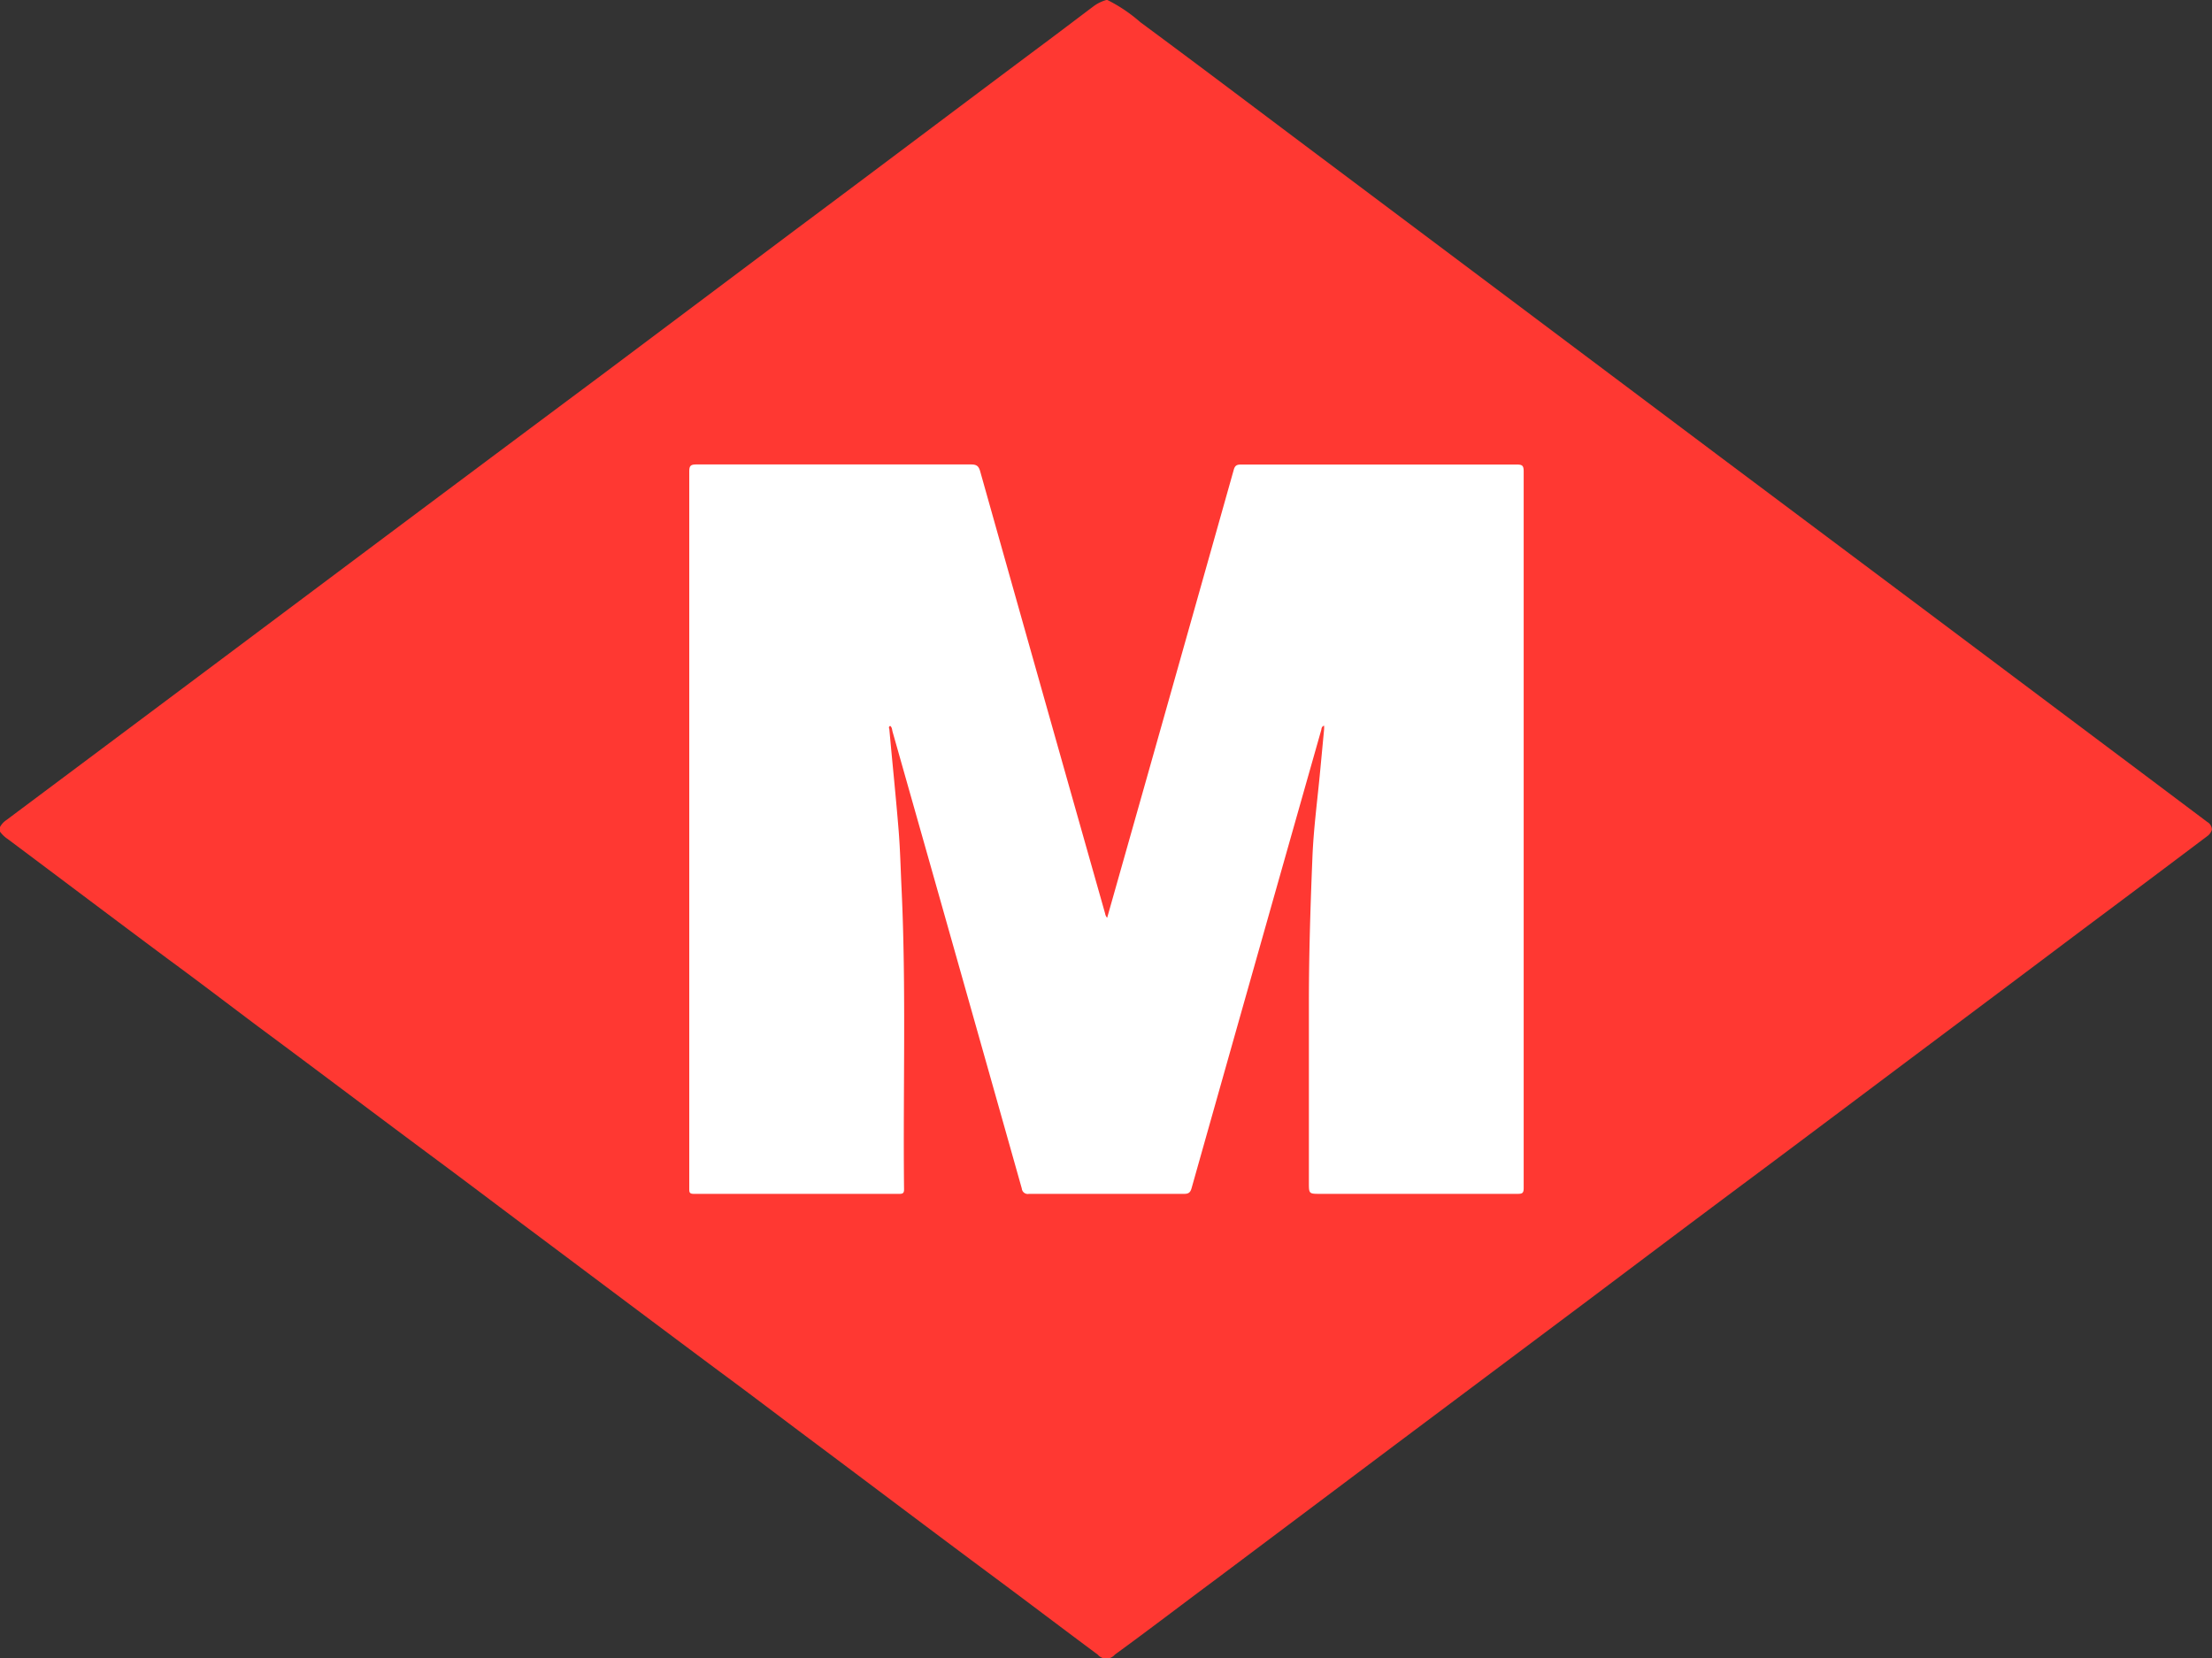
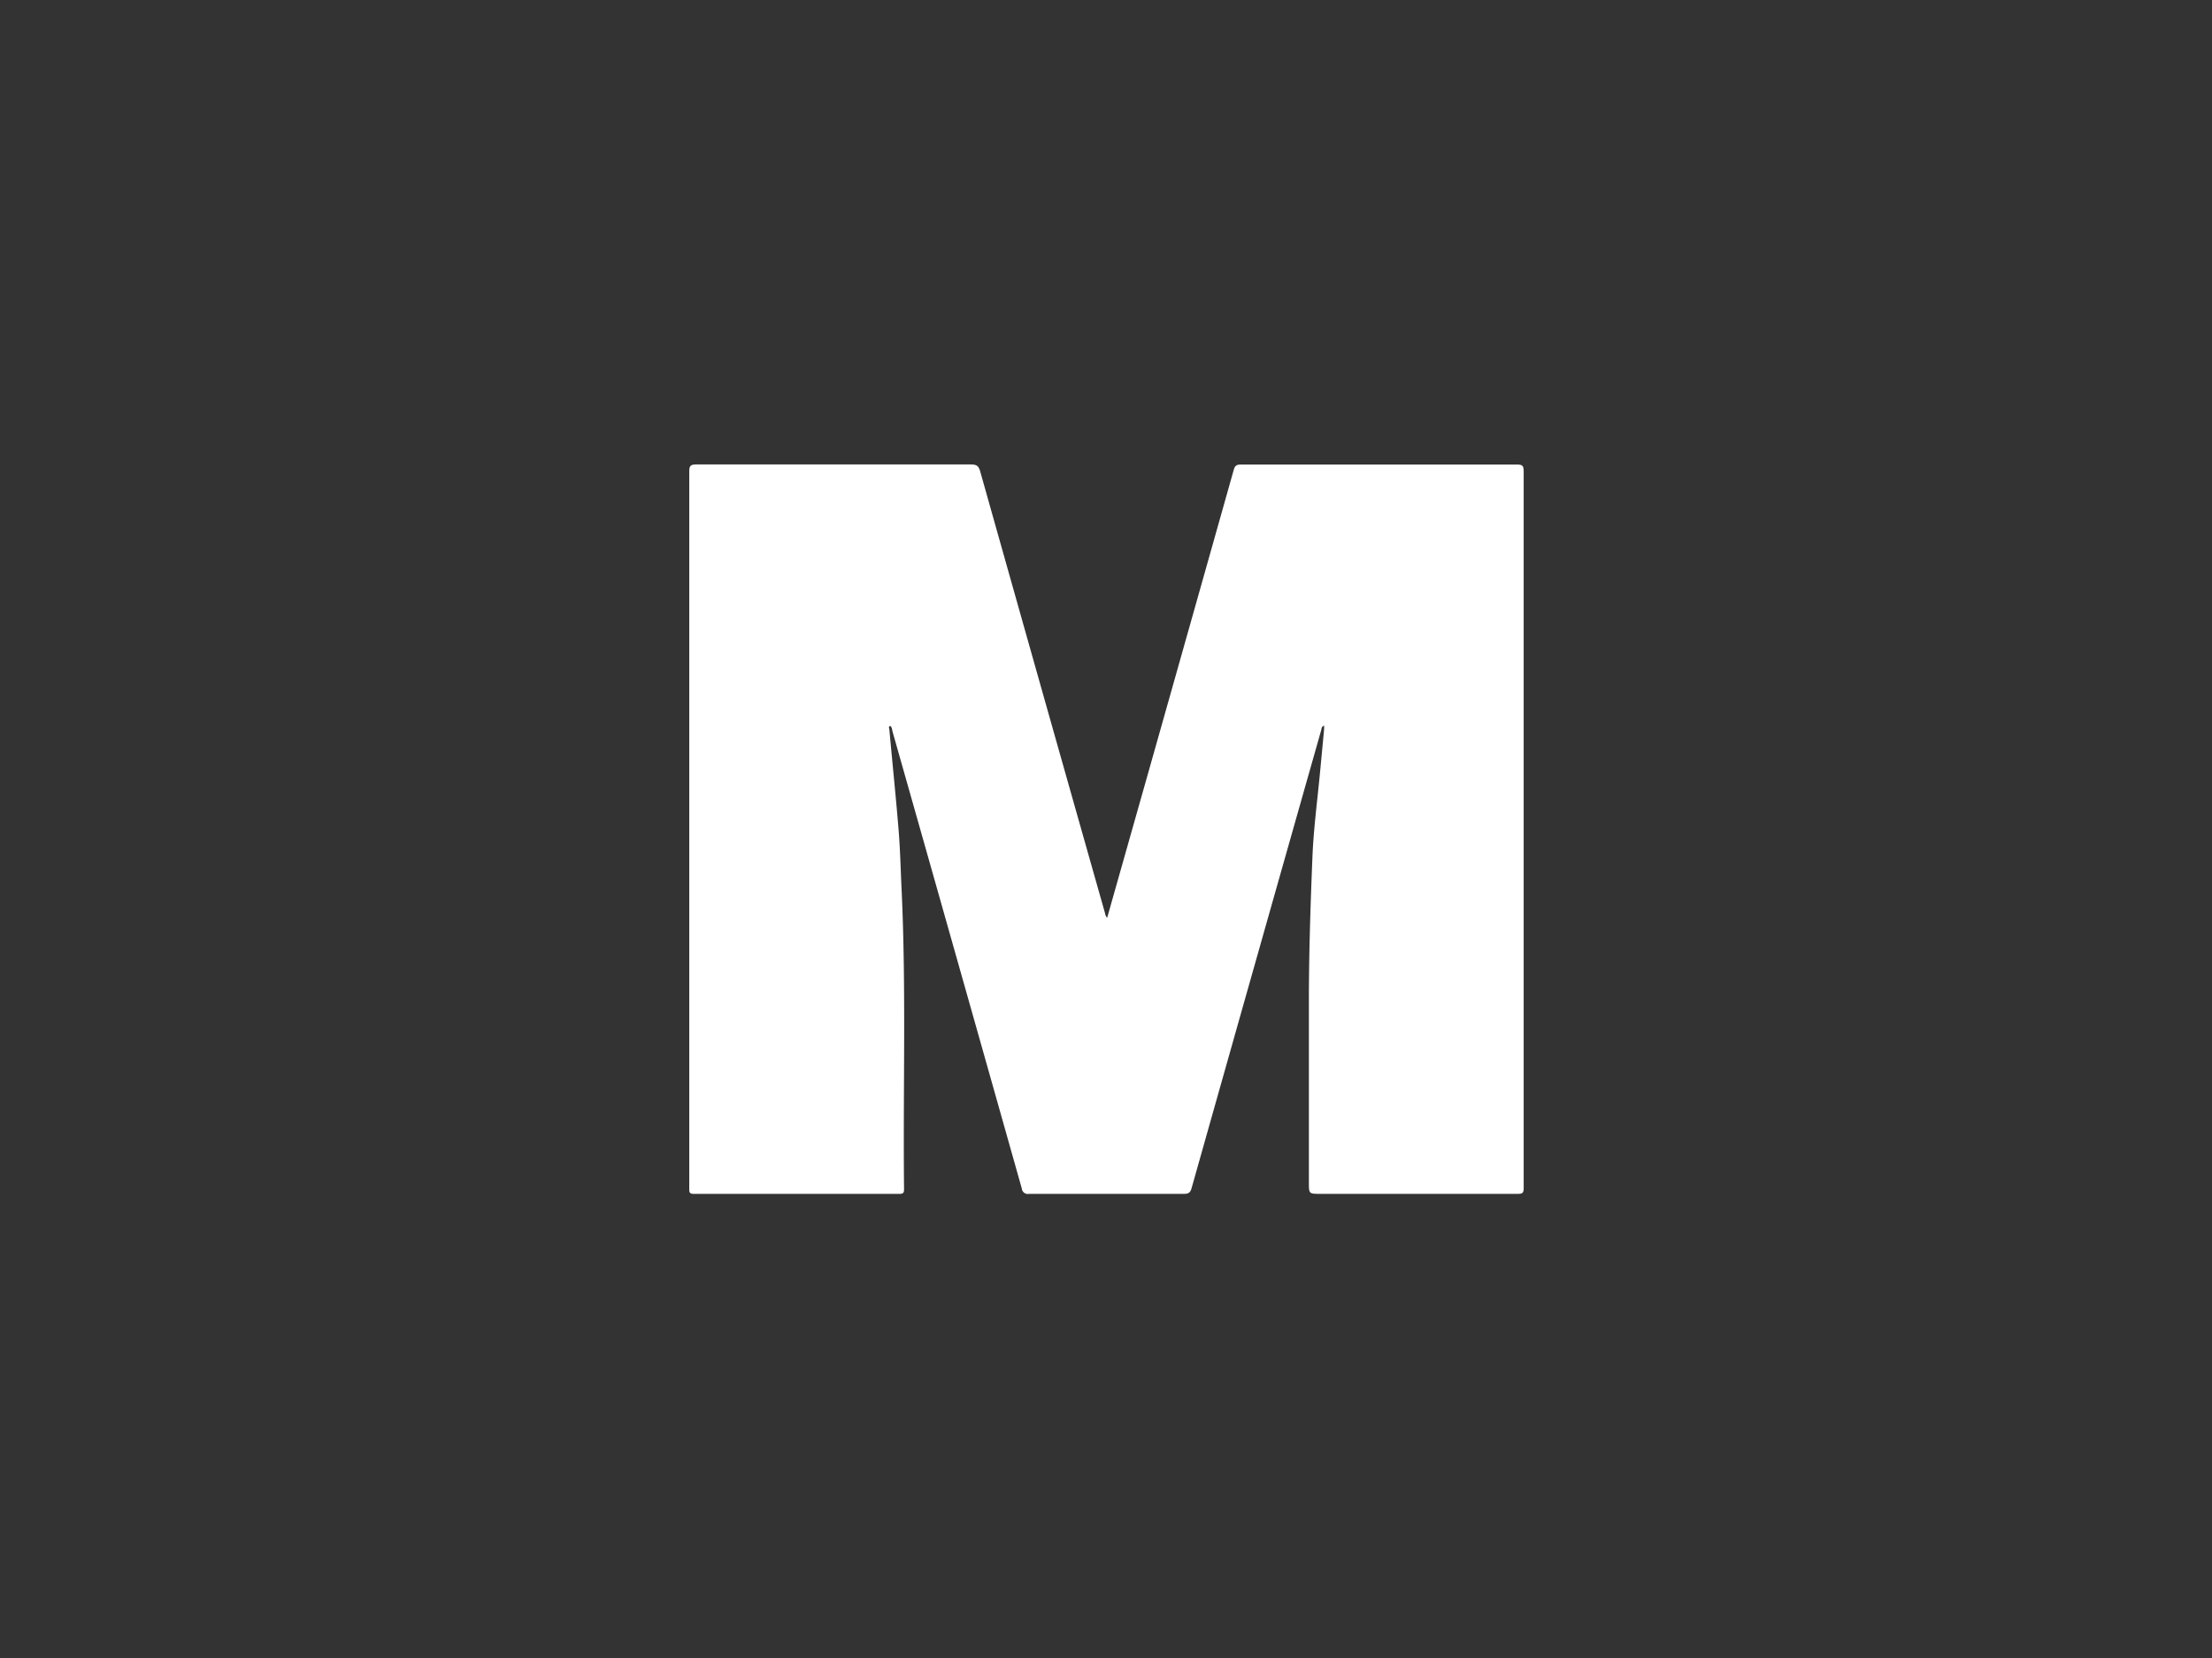
<svg xmlns="http://www.w3.org/2000/svg" width="25.921" height="19.434" viewBox="0 0 25.921 19.434">
  <rect x="0" y="0" width="25.921" height="19.434" fill="#333333" stroke="none" />
  <g id="metro" transform="translate(-4872 542.849)">
-     <path id="Trazado_616" data-name="Trazado 616" d="M0,0H.013A1.813,1.813,0,0,1,.4.261c.737.544,1.469,1.1,2.2,1.647L4.9,3.633,7.212,5.368,9.564,7.129l2.567,1.925.771.579a.106.106,0,0,1,.054.09A.144.144,0,0,1,12.9,9.8q-.719.542-1.439,1.079-.92.692-1.842,1.382c-.677.507-1.354,1.017-2.034,1.524-.65.484-1.3.973-1.946,1.459L3.386,16.931l-2.1,1.576C.891,18.8.5,19.1.1,19.391a.131.131,0,0,1-.2,0c-.411-.305-.817-.614-1.228-.919-.717-.532-1.429-1.071-2.144-1.605-.352-.263-.7-.529-1.056-.791-.7-.521-1.4-1.047-2.1-1.571-.389-.29-.775-.583-1.165-.873-.717-.531-1.428-1.07-2.144-1.6-.352-.264-.7-.53-1.056-.791-.628-.467-1.253-.939-1.88-1.408a.352.352,0,0,1-.1-.1V9.711a.227.227,0,0,1,.083-.1q1.8-1.345,3.6-2.693Q-7.6,5.653-5.905,4.389L-3.653,2.7c.992-.739,1.98-1.486,2.972-2.226C-.5.339-.318.2-.138.065A.484.484,0,0,1,0,0" transform="translate(4884.964 -542.849)" fill="#ff3832" />
    <path id="Trazado_617" data-name="Trazado 617" d="M0,0,.47-1.66q.509-1.8,1.014-3.592c.014-.049.036-.06.085-.06H4.8c.065,0,.081.013.081.08q0,4.066,0,8.135c0,.088,0,.177,0,.265,0,.055-.014.067-.068.067q-1.156,0-2.314,0c-.135,0-.135,0-.135-.134q0-1.053,0-2.106c0-.564.018-1.128.041-1.692.013-.344.06-.688.092-1.032l.045-.477a.355.355,0,0,0,0-.046c-.031.011-.029.035-.034.054Q1.747.483.99,3.166c-.014.051-.034.07-.09.069q-.907,0-1.816,0A.07.07,0,0,1-1,3.173Q-1.754.5-2.514-2.179c-.007-.023-.005-.052-.028-.07-.025.01-.011.03-.01.044.036.4.077.791.109,1.187.018.226.023.453.034.68.055,1.172.016,2.346.029,3.519,0,.041-.01.054-.053.054H-4.845c-.052,0-.052-.022-.052-.061q0-.977,0-1.952,0-3.223,0-6.449c0-.065.011-.086.082-.086q1.609,0,3.221,0c.069,0,.09.023.107.084Q-.758-2.64-.024-.051A.1.1,0,0,0,0,0" transform="translate(4884.974 -532.093)" fill="#fff" />
  </g>
</svg>